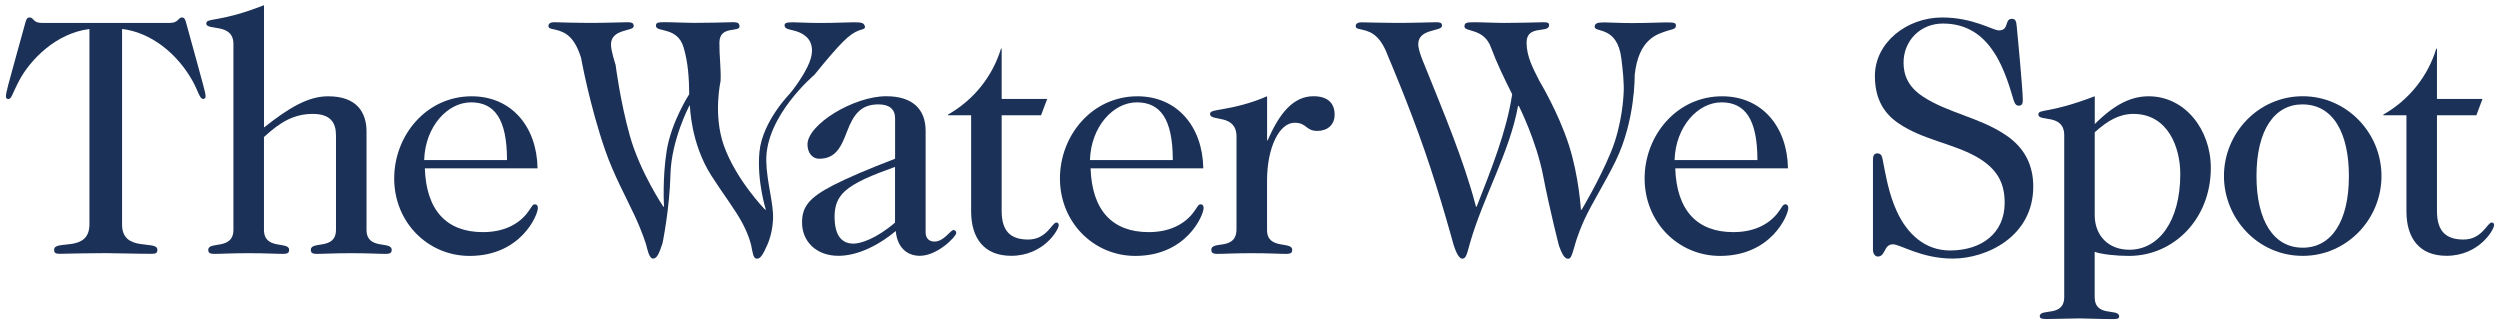
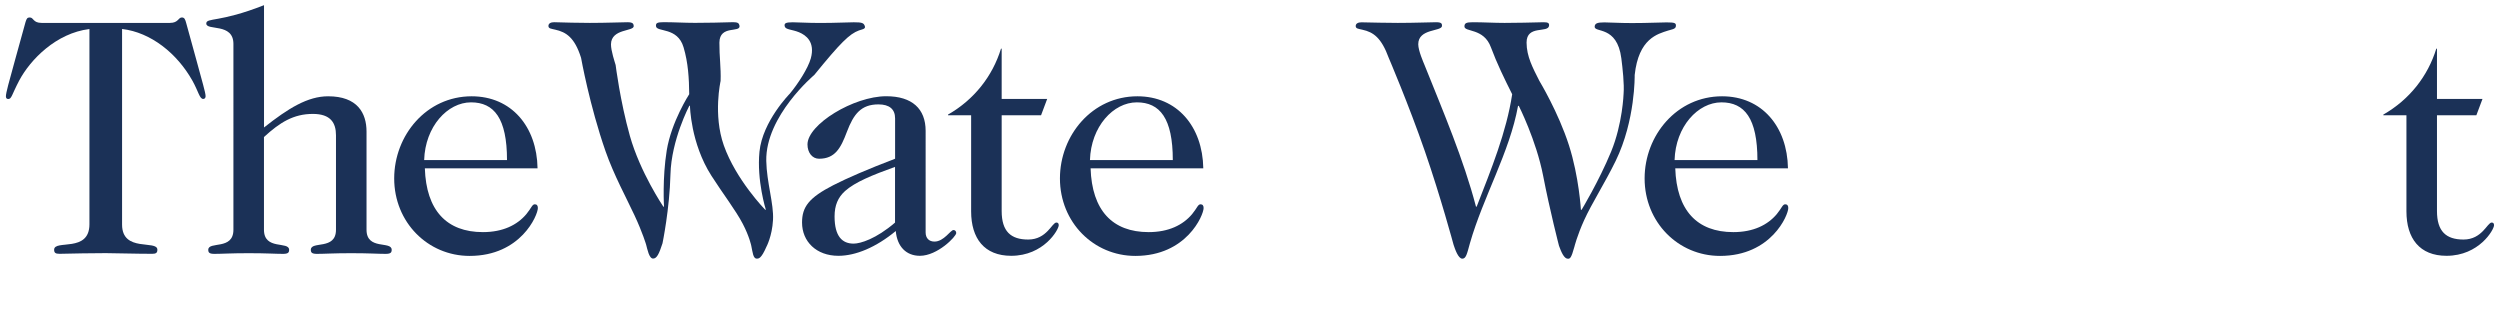
<svg xmlns="http://www.w3.org/2000/svg" version="1.1" id="レイヤー_1" x="0px" y="0px" viewBox="0 0 478 62" style="enable-background:new 0 0 478 62;" xml:space="preserve">
  <style type="text/css">
	.st0{fill:#1B3157;}
</style>
  <g>
    <g>
      <path class="st0" d="M176.98,44.44c0,1.1,0.65,1.75,1.69,1.75c1.82,0,3.05-2.21,3.64-2.21c0.32,0,0.52,0.26,0.52,0.58    c0,0.65-3.57,4.35-6.95,4.35c-2.6,0-4.35-1.75-4.61-4.74c-3.77,3.12-7.66,4.74-10.97,4.74c-4.22,0-6.95-2.73-6.95-6.36    c0-2.99,1.3-4.74,5.97-7.14c2.66-1.36,6.56-3.05,11.82-5.06v-7.73c0-1.75-1.1-2.66-3.18-2.66c-3.31,0-4.74,1.82-6.04,5.26    c-1.17,3.12-2.27,5.13-5.32,5.13c-1.3,0-2.21-1.17-2.21-2.73c0-3.83,8.83-9.22,15.06-9.22c4.94,0,7.53,2.4,7.53,6.62V44.44z     M171.13,42.56V31.91c-4.35,1.56-7.66,2.92-9.55,4.61c-1.36,1.23-2.01,2.73-2.01,4.87c0,3.83,1.49,5.19,3.64,5.19    C164.51,46.58,167.5,45.68,171.13,42.56z" />
      <path class="st0" d="M191.52,9.31v9.61h8.7l-1.17,3.12h-7.53v18.31c0,3.9,1.75,5.45,5.07,5.45c3.57,0,4.55-3.25,5.39-3.25    c0.32,0,0.45,0.19,0.45,0.52c0,0.84-2.86,5.84-9.09,5.84c-5.13,0-7.66-3.31-7.66-8.51V22.04h-4.42v-0.13    c5-2.86,8.51-7.34,10.13-12.6H191.52z" />
      <path class="st0" d="M208.52,32.17c0.26,8.05,4.16,12.21,11.1,12.21c3.83,0,6.56-1.36,8.31-3.44c0.97-1.17,1.1-1.88,1.62-1.88    c0.39,0,0.58,0.26,0.58,0.71c0,1.36-3.25,9.16-13.05,9.16c-7.99,0-14.42-6.43-14.42-14.81c0-8.25,6.17-15.71,14.81-15.71    c7.6,0,12.47,5.78,12.6,13.77H208.52z M224.24,30.61c0-7.99-2.47-11.04-6.88-11.04c-4.48,0-8.77,4.61-8.96,11.04H224.24z" />
-       <path class="st0" d="M242.25,26.84h0.13c2.27-5.26,4.93-8.44,8.77-8.44c2.6,0,4.03,1.23,4.03,3.51c0,2.08-1.49,3.12-3.31,3.12    c-2.27,0-1.95-1.56-4.35-1.56c-2.86,0-5.26,4.61-5.26,11.1v9.42c0,3.83,4.81,2.08,4.81,3.77c0,0.52-0.19,0.78-1.17,0.78    c-1.49,0-3.12-0.13-6.56-0.13c-3.44,0-5.07,0.13-6.56,0.13c-0.97,0-1.17-0.26-1.17-0.78c0-1.82,4.81,0.26,4.81-3.96V26.13    c0-4.48-5.06-2.79-5.06-4.35c0-0.58,0.91-0.65,2.4-0.91c2.21-0.39,5.26-1.04,8.51-2.47V26.84z" />
      <path class="st0" d="M112.77,4.38c3.14,0,6.21-0.13,7.18-0.13c1.03,0,1.18,0.26,1.22,0.71c0.09,1.1-4.31,0.45-4.35,3.51    c-0.01,1.23,0.74,3.44,0.89,3.96c0,0,0.85,6.88,2.72,13.54c1.97,7,6.4,13.54,6.4,13.54c0.04,0,0.08,0,0.13,0    c0,0-0.34-5.43,0.52-10.75c0.9-5.52,4.3-10.75,4.3-10.75c-0.03-2.99-0.2-6.02-1.08-8.96c-1.15-3.93-5.14-2.86-5.27-4.03    c-0.06-0.58,0.16-0.78,1.45-0.78c1.99,0,4,0.13,5.99,0.13c2.44,0,4.86-0.06,7.29-0.13c0.9,0,1.14,0.19,1.23,0.65    c0.29,1.48-3.81-0.21-3.84,3.25c-0.02,2.67,0.32,4.81,0.23,7.34c0,0-1.46,6.43,0.61,12.31c2.34,6.62,7.91,12.31,7.91,12.31    c0.04,0,0.08,0,0.13,0c0,0-1.76-5.57-1.22-11.1c0.58-5.81,5.81-11.1,5.81-11.1c1.52-1.82,3.48-4.83,4.01-6.75    c0.85-3.13-0.91-4.42-2.25-4.98c-1.36-0.56-2.59-0.48-2.74-1.13c-0.14-0.59,0.18-0.78,1.53-0.78c1.09,0,2.67,0.13,5.24,0.13    c3.08,0,5.22-0.13,6.43-0.13c1.6,0,1.93,0.12,2.13,0.78c0.16,0.52-0.61,0.59-1.14,0.78c-1.81,0.66-3.52,2.34-8.54,8.51    c0,0-9.34,7.84-9.18,16.43c0.08,4.13,1.46,8.22,1.29,11.29c-0.17,3.12-1.26,5.13-1.26,5.13c-0.99,2.27-1.46,2.27-1.85,2.27    c-0.71,0-0.78-1.24-1.05-2.47c0,0-0.35-1.75-1.62-4.18c-1.34-2.58-3.82-5.79-6-9.2c-4-6.25-4.1-13.38-4.1-13.38    c-0.04,0-0.08,0-0.12,0c0,0-3.45,6.53-3.61,13.15c-0.16,6.58-1.52,13.15-1.52,13.15c-0.66,2.04-1.09,2.92-1.8,2.92    c-0.77,0-1.1-1.82-1.33-2.66c0,0-0.67-2.28-2.21-5.58c-1.57-3.37-3.96-7.74-5.55-12.28c-3.05-8.73-4.68-17.86-4.68-17.86    c-1.23-3.92-2.88-4.93-4.95-5.39c-0.78-0.19-1.29-0.19-1.29-0.71c0-0.52,0.51-0.71,1.09-0.71C108.21,4.31,110.52,4.38,112.77,4.38    z" />
    </g>
    <g>
      <path class="st0" d="M320.31,32.17c0.26,8.05,4.16,12.21,11.1,12.21c3.83,0,6.56-1.36,8.31-3.44c0.97-1.17,1.1-1.88,1.62-1.88    c0.39,0,0.58,0.26,0.58,0.71c0,1.36-3.25,9.16-13.05,9.16c-7.99,0-14.42-6.43-14.42-14.81c0-8.25,6.17-15.71,14.81-15.71    c7.6,0,12.47,5.78,12.6,13.77H320.31z M336.02,30.61c0-7.99-2.47-11.04-6.88-11.04c-4.48,0-8.77,4.61-8.96,11.04H336.02z" />
      <path class="st0" d="M267.25,4.38c3.2,0,6.34-0.13,7.32-0.13c1.04,0,1.16,0.26,1.14,0.71c-0.05,1.1-4.55,0.45-4.54,3.51    c0.01,1.23,0.99,3.44,1.2,3.96c3.66,9.12,7.46,18.03,9.84,27.08c0.04,0,0.09,0,0.13,0c2.81-7.21,5.69-14.27,6.79-21.49    c-1.5-2.98-2.94-5.94-4.06-8.96c-1.37-3.78-5.12-2.86-5.07-4.03c0.03-0.58,0.3-0.78,1.61-0.78c2.02,0,4.04,0.13,6.06,0.13    c2.48,0,4.97-0.07,7.46-0.13c0.91,0,1.09,0.19,1.05,0.65c-0.14,1.49-4.31-0.2-4.3,3.25c0.01,2.66,1.19,4.83,2.46,7.34    c0,0,3.62,5.97,5.65,12.31c1.92,6.01,2.28,12.31,2.28,12.31c0.04,0,0.09,0,0.13,0c0,0,3.28-5.39,5.64-11.1    c2.21-5.37,2.39-11.1,2.39-11.1c0.15-1.82-0.19-4.86-0.43-6.75c-0.81-6.38-5.24-4.81-5.1-6.1c0.06-0.59,0.49-0.78,1.86-0.78    c1.11,0,2.66,0.13,5.27,0.13c3.13,0,5.37-0.13,6.62-0.13c1.63,0,1.86,0.13,1.77,0.78c-0.08,0.52-0.86,0.58-1.47,0.78    c-2.01,0.65-5.65,1.5-6.4,8.51c0,0,0.16,8.64-3.64,16.43c-2.04,4.18-4.59,8.16-6.01,11.29c-1.37,3.02-1.88,5.13-1.88,5.13    c-0.6,2.19-0.84,2.27-1.24,2.27c-0.72,0-1.25-1.23-1.7-2.47c0,0-1.74-6.71-3.03-13.38c-1.32-6.8-4.66-13.38-4.66-13.38    c-0.05,0-0.09,0-0.14,0c-1.62,8.93-6.64,17.33-9.21,26.3c-0.55,2-0.73,2.92-1.45,2.92c-0.78,0-1.39-1.82-1.67-2.66    c0,0-2.43-9.04-5.48-17.86c-3.13-9.04-6.91-17.86-6.91-17.86c-1.42-3.88-2.94-4.93-5.02-5.39c-0.78-0.19-1.3-0.19-1.3-0.71    c0-0.52,0.52-0.71,1.11-0.71C262.61,4.31,264.96,4.38,267.25,4.38z" />
    </g>
    <g>
-       <path class="st0" d="M384.68,3.6c0.65,0,0.84,0.45,0.91,1.36c0.13,1.62,0.45,4.42,0.65,7.01c0.19,2.4,0.52,5.91,0.52,7.14    c0,0.52-0.06,1.1-0.78,1.1c-0.78,0-0.91-0.91-1.3-2.14c-1.36-4.68-2.79-7.14-3.51-8.18c-2.01-3.05-5-5.39-9.68-5.39    c-4.35,0-7.53,3.31-7.53,7.47c0,2.34,0.84,4.61,3.7,6.49c4.74,3.12,10.71,3.96,15.71,7.27c3.96,2.6,5.39,6.1,5.39,9.94    c0,9.55-8.9,13.77-15.39,13.77c-5.97,0-10.06-2.73-11.43-2.73c-1.82,0-1.36,2.34-2.92,2.34c-0.52,0-0.91-0.58-0.91-1.3V30.81    c0-0.71,0-1.49,0.84-1.49c0.52,0,0.84,0.32,0.97,0.97c0.71,3.64,1.23,6.75,2.73,10.07c2.01,4.42,5.45,7.53,10.19,7.53    c6.04,0,10.45-3.31,10.45-9.09c0-3.64-1.23-6.49-5.52-8.9c-4.61-2.53-10.13-3.18-14.74-6.3c-3.38-2.27-4.55-5.45-4.55-9.09    c0-6.36,6.1-11.17,12.86-11.17c5.91,0,9.68,2.47,10.84,2.47C384.23,5.81,383.19,3.6,384.68,3.6z" />
-       <path class="st0" d="M400.51,23.73c3.96-3.96,7.14-5.32,10.32-5.32c6.88,0,11.88,6.3,11.88,13.7c0,9.74-7.08,16.82-15.65,16.82    c-2.53,0-5.26-0.32-6.56-0.78v8.64c0,3.96,4.68,2.08,4.68,3.7c0,0.39-0.19,0.52-1.23,0.52c-2.14,0-5.52-0.13-6.36-0.13L391.23,61    c-1.1,0-1.23-0.26-1.23-0.52c0-1.62,4.68,0.26,4.68-3.7V25.87c0-4.22-4.94-2.53-4.94-3.96c0-1.17,1.82-0.07,10.78-3.51V23.73z     M400.51,41.13c0,3.9,2.6,6.62,6.62,6.62c5.58,0,9.74-5.39,9.74-14.48c0-5.06-2.34-11.49-8.96-11.49c-2.66,0-4.87,1.23-7.4,3.51    V41.13z" />
-       <path class="st0" d="M440.28,48.92c-8.64,0-15.06-7.21-15.06-15.26c0-8.25,6.62-15.26,15.06-15.26c8.38,0,15.06,6.95,15.06,15.26    C455.34,41.91,448.72,48.92,440.28,48.92z M449.11,33.66c0-7.99-2.86-13.7-8.9-13.7c-5.26,0-8.77,4.81-8.77,13.7    c0,8.51,3.25,13.7,8.83,13.7C445.8,47.36,449.11,42.3,449.11,33.66z" />
      <path class="st0" d="M465.95,9.31v9.61h8.7l-1.17,3.12h-7.53v18.31c0,3.9,1.75,5.45,5.07,5.45c3.57,0,4.55-3.25,5.39-3.25    c0.32,0,0.45,0.19,0.45,0.52c0,0.84-2.86,5.84-9.09,5.84c-5.13,0-7.66-3.31-7.66-8.51V22.04h-4.42v-0.13    c5-2.86,8.51-7.34,10.13-12.6H465.95z" />
    </g>
    <g>
      <path class="st0" d="M32.5,4.38c1.62,0,1.56-1.04,2.27-1.04c0.52,0,0.65,0.39,0.84,1.1l1.95,7.08c1.04,3.9,1.75,6.17,1.75,6.88    c0,0.32-0.19,0.52-0.45,0.52c-0.71,0-0.91-1.43-2.08-3.51c-2.92-5.19-7.92-9.22-13.44-9.87v37.4c0,5.39,6.75,2.86,6.75,4.81    c0,0.58-0.26,0.78-0.97,0.78c-2.99,0-7.66-0.13-8.9-0.13c-2.92,0-5.91,0.07-8.83,0.13c-0.78,0-1.04-0.19-1.04-0.78    c0-2.01,6.75,0.65,6.75-4.87V5.55c-6.36,0.78-11.3,5.84-13.44,9.87c-1.43,2.73-1.43,3.51-2.08,3.51c-0.32,0-0.45-0.19-0.45-0.52    c0-0.65,0.58-2.73,1.75-6.95l2.01-7.27C5.1,3.53,5.23,3.34,5.69,3.34c0.78,0,0.58,1.04,2.27,1.04H32.5z" />
      <path class="st0" d="M50.47,24.38c4.68-3.7,8.38-5.97,12.27-5.97c5.58,0,7.34,3.18,7.34,6.75v18.77c0,3.96,4.81,2.08,4.81,3.83    c0,0.52-0.19,0.78-1.17,0.78c-1.49,0-3.12-0.13-6.56-0.13c-3.44,0-5.07,0.13-6.56,0.13c-0.97,0-1.17-0.26-1.17-0.78    c0-1.75,4.81,0.13,4.81-3.83V25.87c0-2.4-1.04-4.09-4.42-4.09c-3.7,0-6.3,1.62-9.35,4.42v17.73c0,3.96,4.81,2.14,4.81,3.83    c0,0.52-0.19,0.78-1.17,0.78c-1.49,0-3.12-0.13-6.56-0.13c-3.44,0-5.06,0.13-6.56,0.13c-0.97,0-1.17-0.26-1.17-0.78    c0-1.69,4.81,0.13,4.81-3.83V8.4c0-4.09-5.19-2.47-5.19-3.9c0-1.17,2.47-0.13,11.04-3.51V24.38z" />
      <path class="st0" d="M81.23,32.17c0.26,8.05,4.16,12.21,11.1,12.21c3.83,0,6.56-1.36,8.31-3.44c0.97-1.17,1.1-1.88,1.62-1.88    c0.39,0,0.58,0.26,0.58,0.71c0,1.36-3.25,9.16-13.05,9.16c-7.99,0-14.42-6.43-14.42-14.81c0-8.25,6.17-15.71,14.81-15.71    c7.6,0,12.47,5.78,12.6,13.77H81.23z M96.94,30.61c0-7.99-2.47-11.04-6.88-11.04c-4.48,0-8.77,4.61-8.96,11.04H96.94z" />
    </g>
  </g>
</svg>